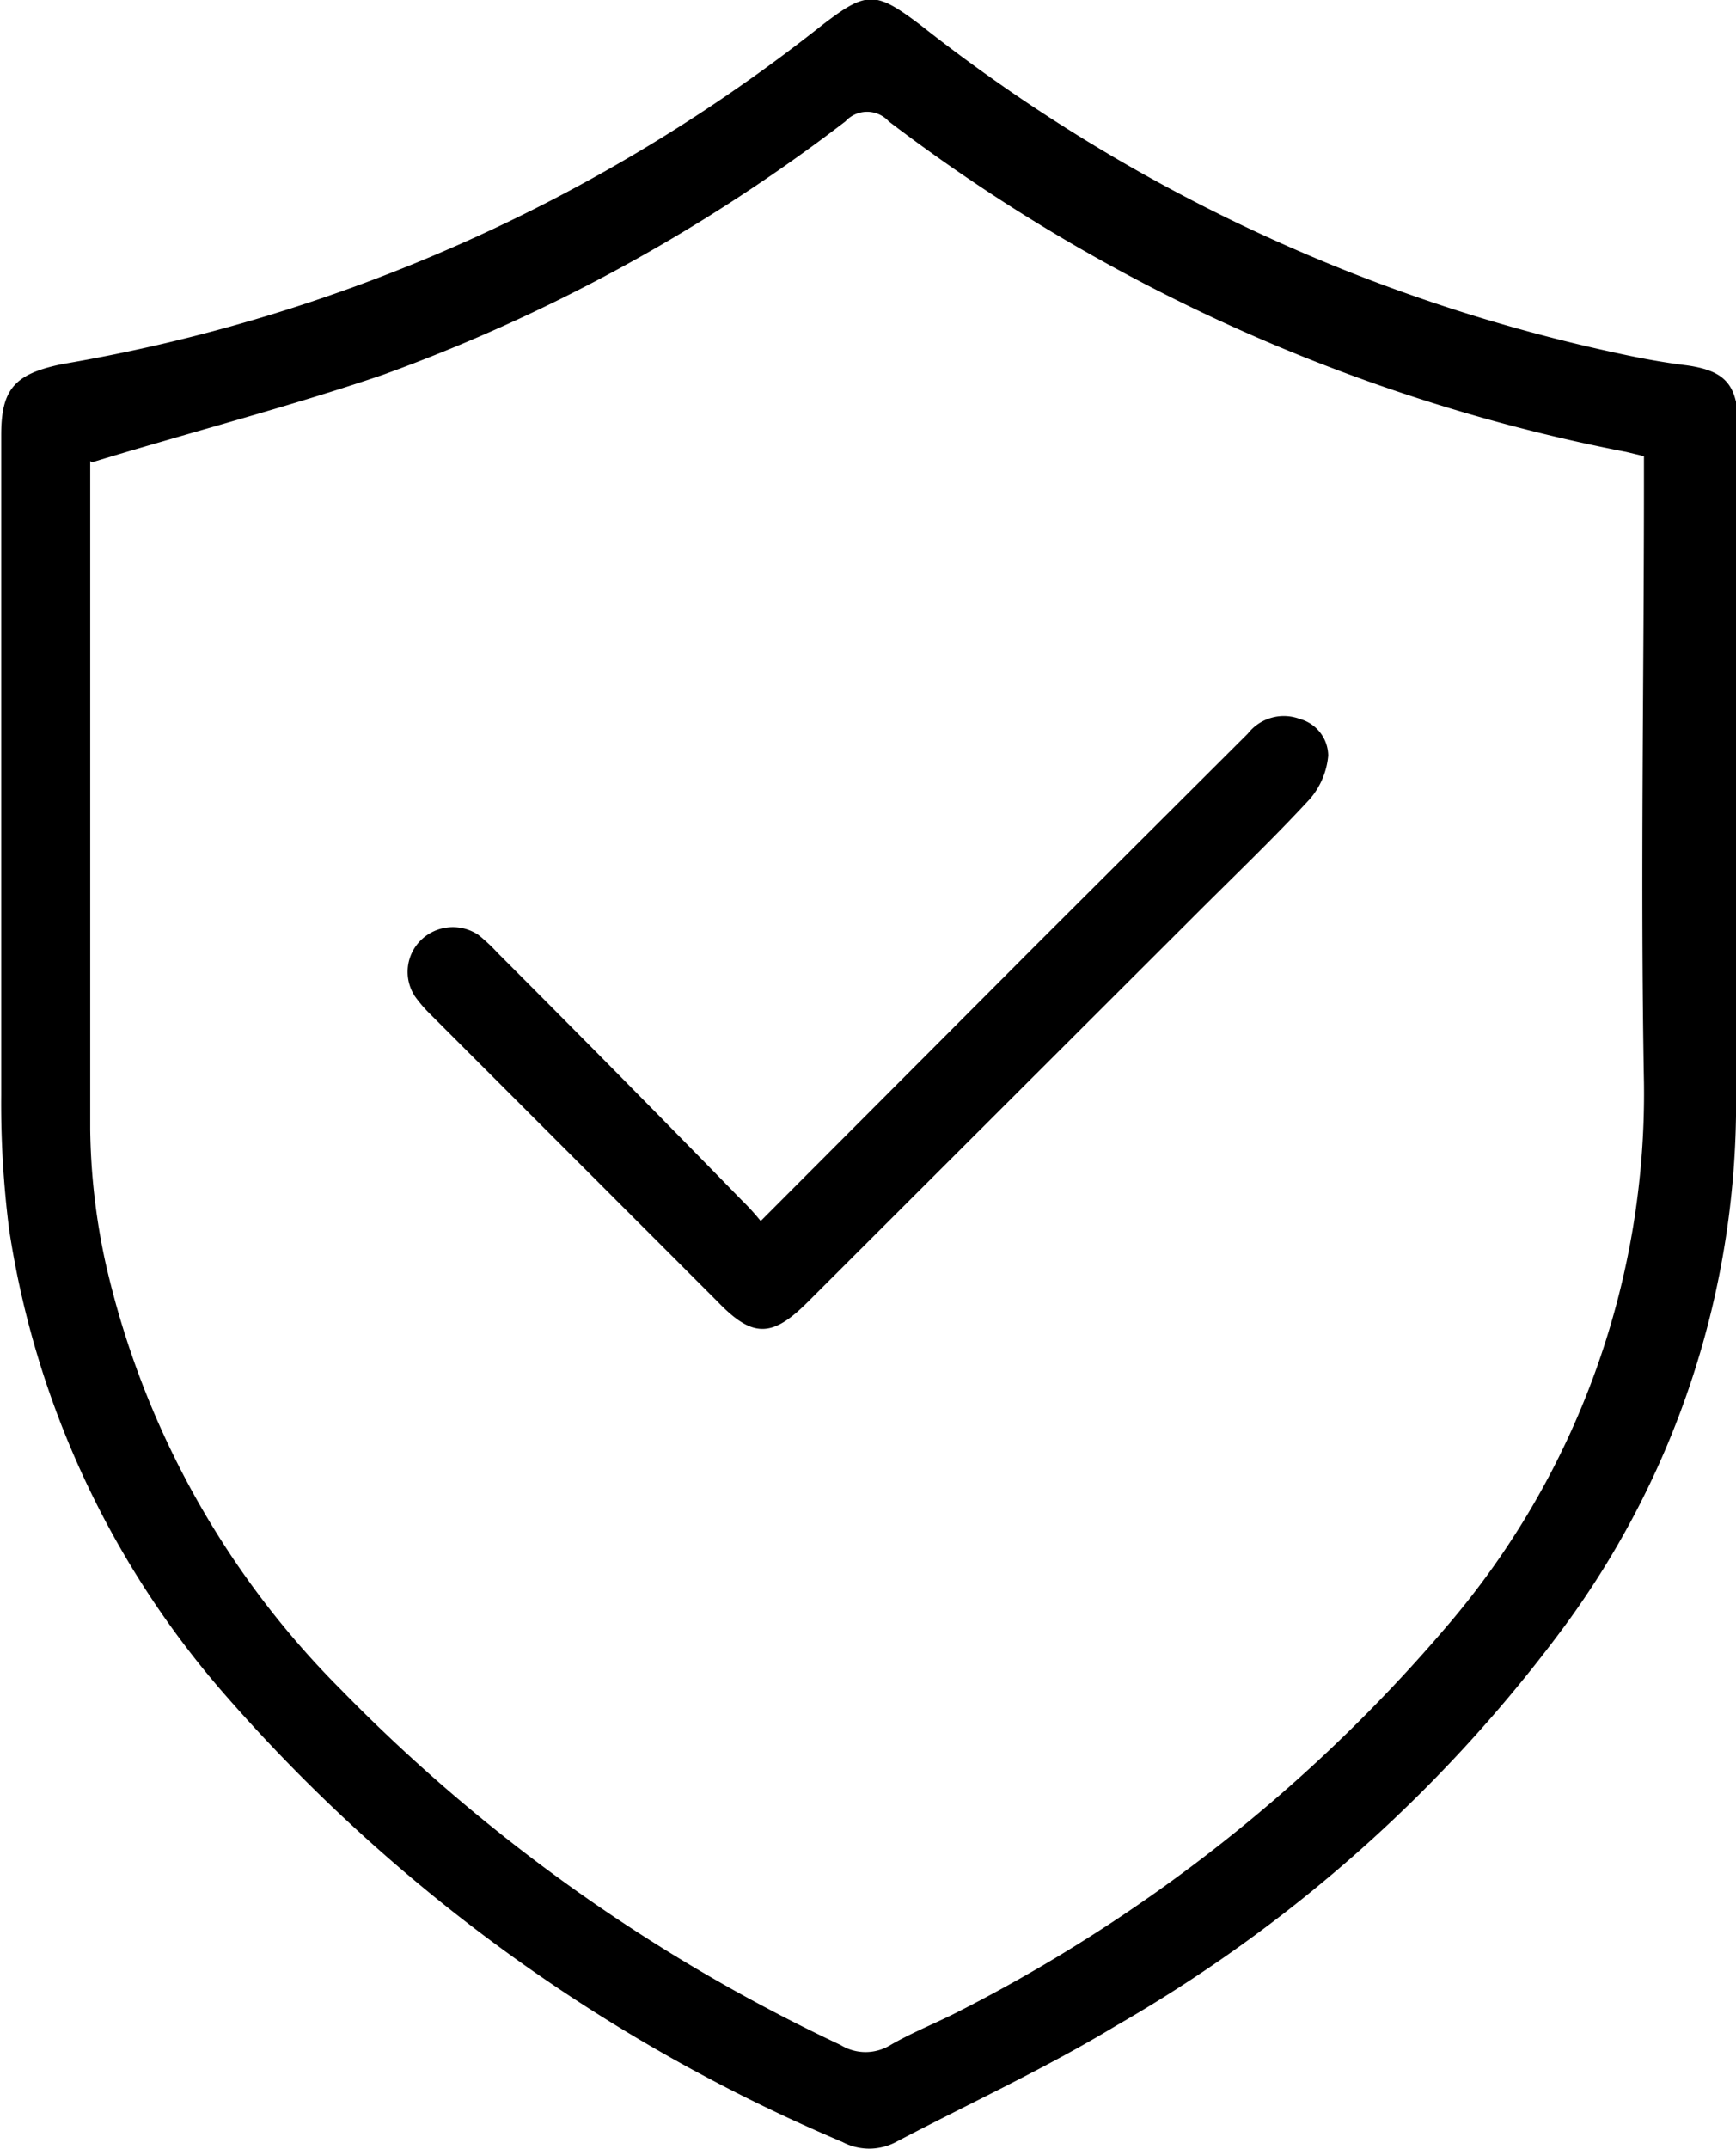
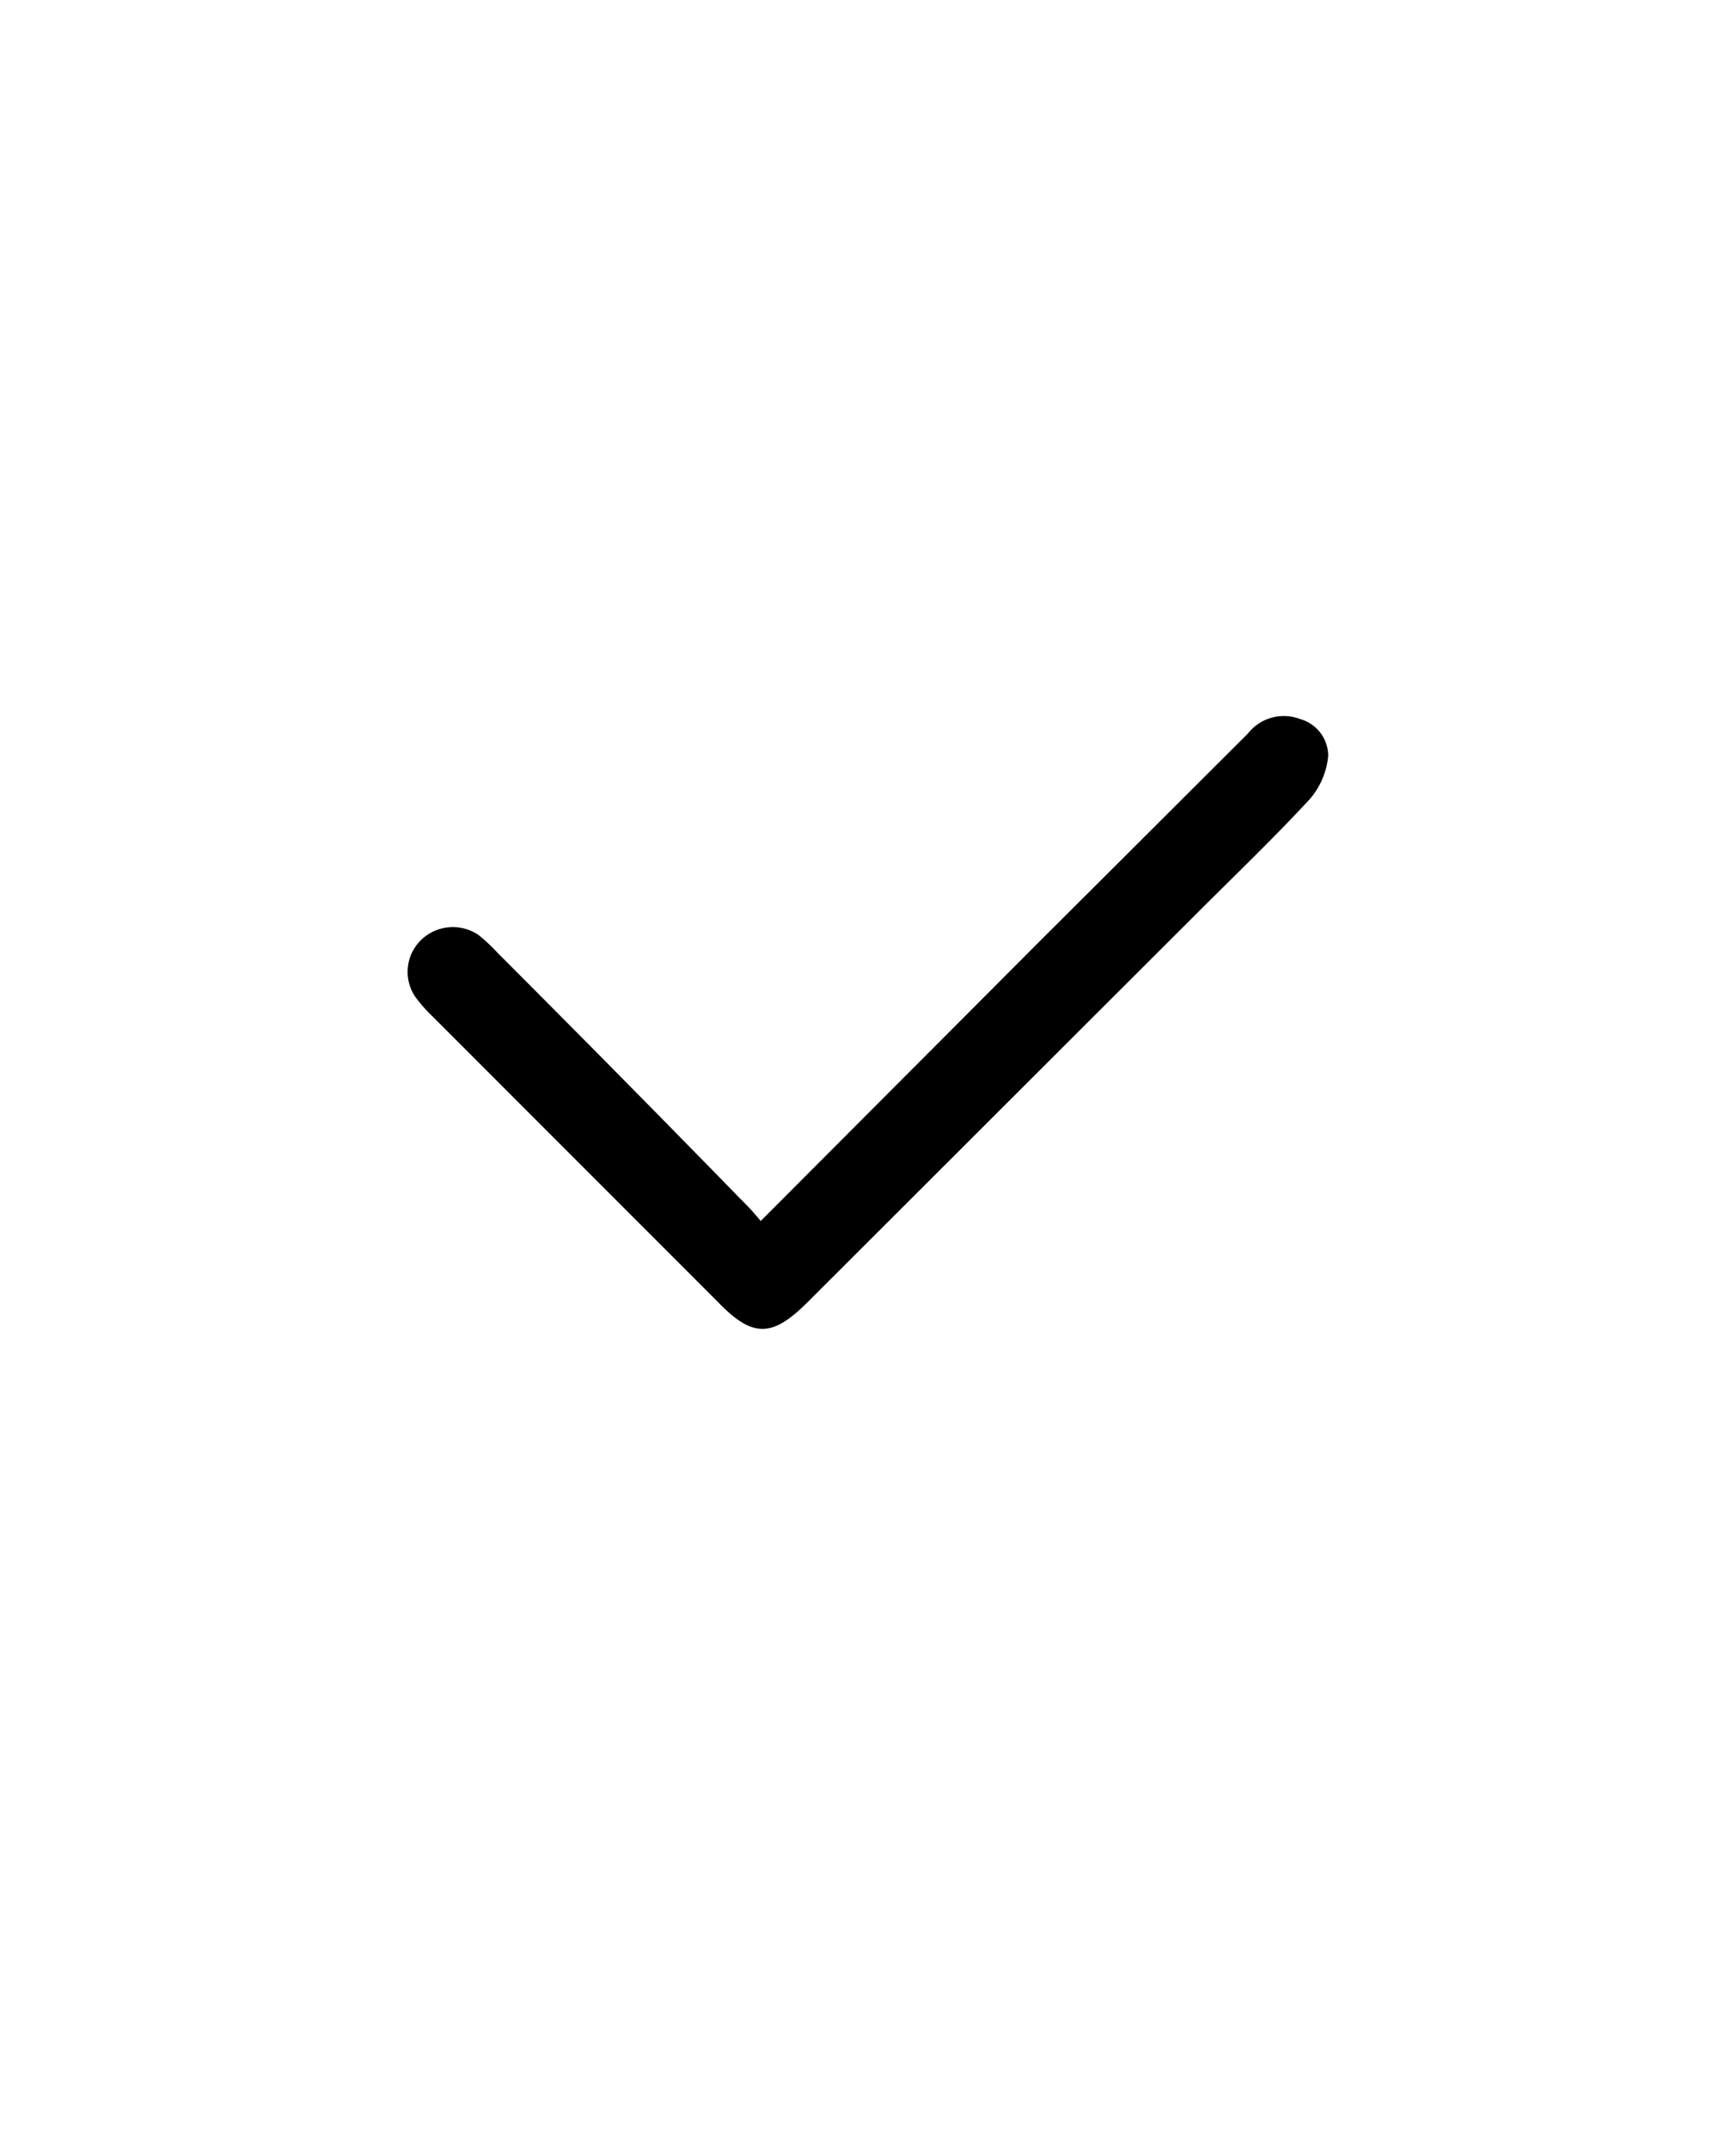
<svg xmlns="http://www.w3.org/2000/svg" viewBox="0 0 28.48 35.23">
  <title>hand1</title>
-   <path transform="translate(128.15 368.58)" d="M-99.67-355.51c0,1.6,0,3.21,0,4.81a14.46,14.46,0,0,1-2.93,8.94,24,24,0,0,1-7.25,6.4c-1.16.7-2.4,1.27-3.6,1.9a.94.94,0,0,1-.88,0,27.82,27.82,0,0,1-10.1-7.3,15,15,0,0,1-3.57-7.66,16.29,16.29,0,0,1-.13-2.21c0-3.61,0-7.22,0-10.82,0-.75.22-1,1-1.16a27.49,27.49,0,0,0,12.47-5.56c.73-.56.87-.56,1.61,0a27.93,27.93,0,0,0,11.57,5.41c.33.07.67.13,1,.17.64.09.84.32.85,1Zm-27-5.51v.12c0,3.61,0,7.22,0,10.83a10.81,10.81,0,0,0,.25,2.19,14.39,14.39,0,0,0,3.86,7,28.24,28.24,0,0,0,8.2,5.83.78.78,0,0,0,.82,0c.31-.18.65-.32,1-.49a26,26,0,0,0,8.13-6.38,13.41,13.41,0,0,0,3.23-8.91c-.06-3.28,0-6.56,0-9.84v-.43l-.29-.07a29.09,29.09,0,0,1-12.1-5.42.48.48,0,0,0-.71,0,28.26,28.26,0,0,1-7.6,4.16C-123.41-361.91-125-361.5-126.64-361Z" />
-   <path transform="translate(128.15 368.58)" d="M-115.67-348.56l4.56-4.57,3.43-3.42a.75.75,0,0,1,.86-.24.63.63,0,0,1,.46.6,1.26,1.26,0,0,1-.3.71c-.61.66-1.26,1.28-1.9,1.92l-6.34,6.33c-.58.58-.9.59-1.47,0l-4.72-4.72a2.26,2.26,0,0,1-.25-.29.73.73,0,0,1,.1-.93.75.75,0,0,1,.94-.08,2.81,2.81,0,0,1,.31.29q2,2,4,4.05A4,4,0,0,1-115.67-348.56Z" />
+   <path transform="translate(128.15 368.58)" d="M-115.67-348.56l4.56-4.57,3.43-3.42a.75.75,0,0,1,.86-.24.63.63,0,0,1,.46.6,1.26,1.26,0,0,1-.3.71c-.61.66-1.26,1.28-1.9,1.92l-6.34,6.33c-.58.58-.9.59-1.47,0l-4.72-4.72a2.26,2.26,0,0,1-.25-.29.73.73,0,0,1,.1-.93.75.75,0,0,1,.94-.08,2.81,2.81,0,0,1,.31.29q2,2,4,4.05A4,4,0,0,1-115.67-348.56" />
</svg>